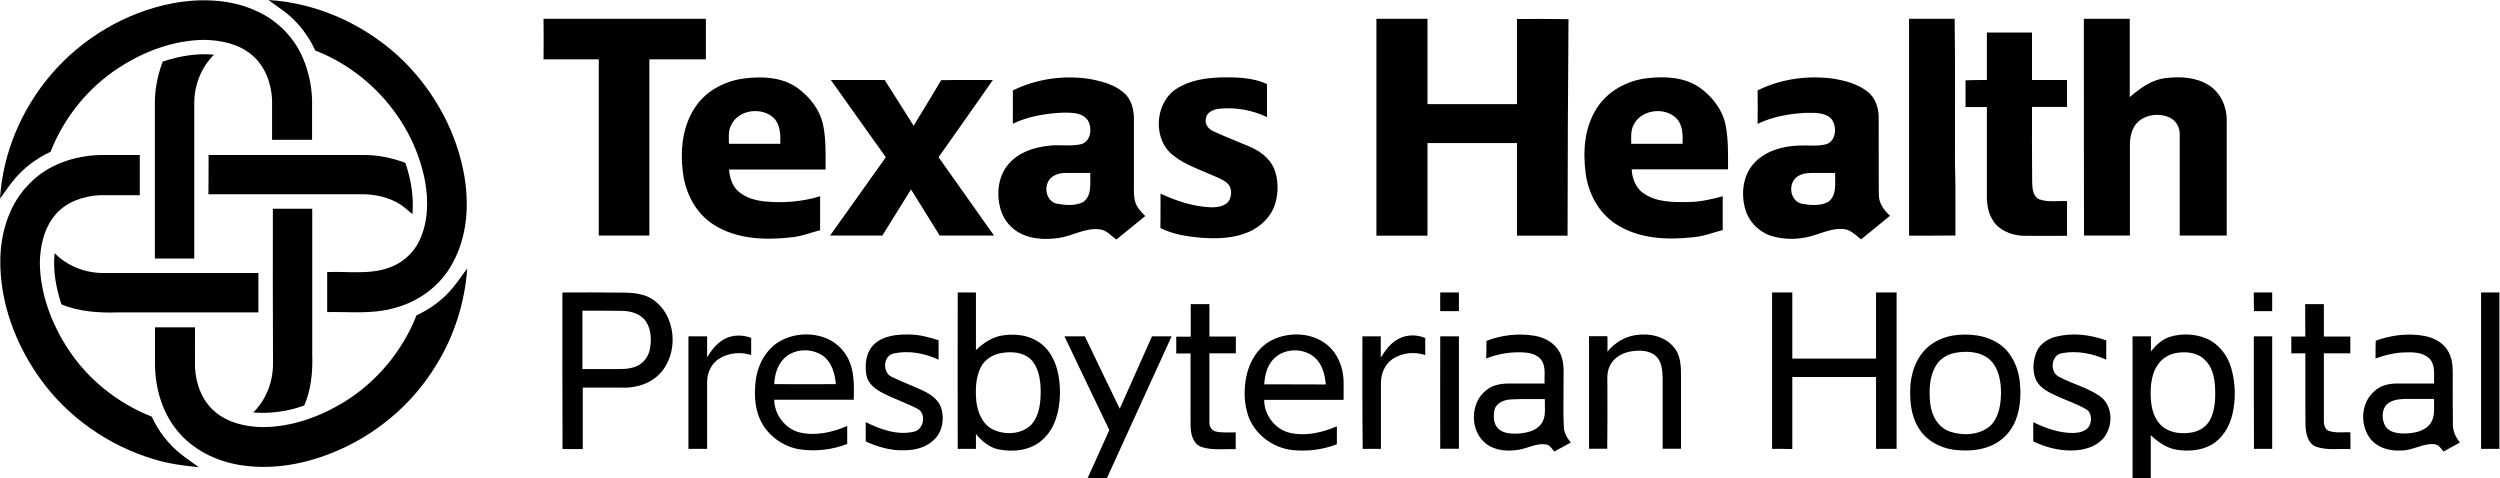
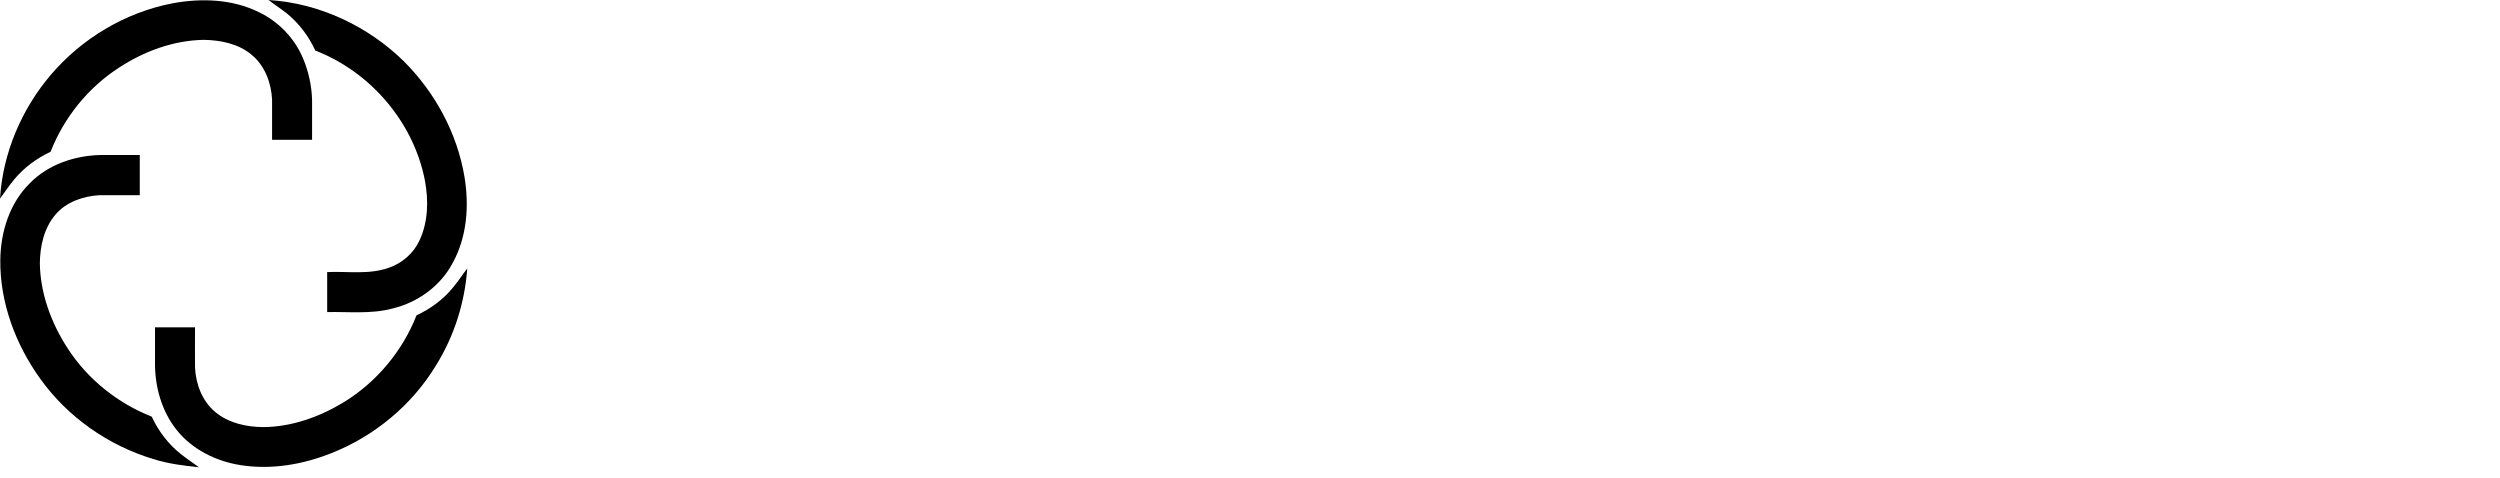
<svg xmlns="http://www.w3.org/2000/svg" width="2090" height="400" viewBox="0 0 2090 400" fill="none">
  <path d="M144.437 2.732C168.38 -1.692 194.274 -0.781 216.395 10.149C232.791 17.957 246.194 31.88 253.22 48.536C257.905 59.466 260.507 71.438 260.897 83.279V116.851H227.456V83.279C226.805 69.356 221.47 55.042 210.54 45.933C199.479 36.565 184.645 33.572 170.462 33.311C145.088 33.702 120.494 42.81 99.414 56.603C73.65 73.259 53.481 98.243 42.29 126.87C30.709 132.335 20.169 140.013 11.971 149.902C7.677 154.977 4.034 160.702 0 166.037C2.342 128.041 17.957 91.216 42.681 62.329C68.705 31.88 105.01 10.28 144.437 2.732Z" fill="black" />
  <path d="M224.461 0C266.881 2.602 307.48 21.731 337.669 51.269C363.693 77.293 382.171 111.256 388.287 147.69C392.32 171.893 390.499 198.048 378.397 219.909C368.248 239.167 349.25 252.83 328.17 257.905C310.343 262.719 291.735 260.507 273.518 260.897V227.456C290.694 226.675 308.521 229.798 325.177 223.812C336.237 220.039 345.736 211.711 350.681 201.041C357.968 185.556 358.358 167.599 355.235 150.943C345.866 102.277 309.822 60.117 263.628 42.29C258.163 30.449 250.095 19.649 239.946 11.321C235.001 7.417 229.536 3.904 224.461 0ZM25.242 152.895C40.337 137.54 62.067 130.254 83.277 129.603H116.849V163.175H83.147C69.614 163.956 55.431 168.77 46.452 179.31C36.823 190.501 33.44 205.725 33.31 220.169C33.7 245.413 42.809 270.006 56.472 291.086C73.128 316.981 98.241 337.02 126.869 348.34C132.464 360.572 140.922 371.502 151.462 379.83C156.276 383.604 161.351 386.987 166.296 390.631C153.414 389.329 140.401 387.638 128.04 383.734C90.564 372.413 56.602 348.731 33.7 316.72C13.011 287.963 -0.132 252.96 0.258 217.306C0.519 193.884 8.066 169.551 25.242 152.895Z" fill="black" />
  <path d="M379.047 239.948C383.211 235.003 386.594 229.538 390.628 224.463C388.546 253.22 379.568 281.457 364.213 305.92C344.174 338.841 312.945 364.606 277.161 378.789C253.348 388.288 227.193 392.843 201.689 388.939C181.13 385.816 161.221 376.187 147.948 359.791C134.936 343.656 129.21 322.576 129.601 302.016V273.65H163.042C163.042 284.84 162.912 296.031 163.042 307.221C163.693 321.145 169.028 335.328 179.958 344.437C191.019 353.675 205.853 356.929 219.906 357.059C243.979 356.929 267.401 348.471 287.831 335.979C315.027 319.193 336.497 293.428 348.208 263.63C359.919 258.165 370.85 250.227 379.047 239.948Z" fill="black" />
-   <path d="M454.394 15.745H590.113V49.577H542.878V196.877H500.588V49.577H454.394C454.524 38.257 454.524 27.066 454.394 15.745ZM1150.68 15.745H1193.37V87.053H1268.19V15.875C1282.5 15.875 1296.94 15.745 1311.26 16.005C1310.87 76.383 1310.48 136.76 1310.48 197.007H1268.19V119.584H1193.37V197.007H1150.68V15.745ZM1595.97 197.007V15.745H1634.09C1634.61 55.693 1634.35 95.641 1634.35 135.459C1635 155.888 1634.61 176.448 1634.74 196.877C1621.73 197.007 1608.85 197.007 1595.97 197.007ZM1742.1 15.745H1780.48V81.197C1788.94 73.91 1798.57 66.754 1810.02 65.322C1822.38 63.761 1835.91 64.411 1846.71 71.308C1856.34 77.424 1861.55 89.005 1861.55 100.195V196.877H1822.25V112.036C1822.38 105.921 1818.48 99.935 1812.62 97.723C1804.29 94.47 1793.88 95.771 1787.25 102.017C1782.17 106.962 1780.61 114.118 1780.61 121.015V196.877H1742.23C1742.1 136.5 1742.1 76.122 1742.1 15.745ZM1661.03 66.884V27.196H1698.76V66.884H1728.04V89.395H1698.76C1698.76 110.475 1698.63 131.425 1698.89 152.505C1699.02 157.58 1699.55 164.476 1705.01 166.688C1712.43 169.291 1720.37 167.729 1728.04 168.12V197.137C1715.94 197.137 1703.71 197.267 1691.61 197.137C1681.72 196.747 1671.05 192.713 1665.84 183.865C1661.16 176.578 1660.77 167.469 1661.03 159.141V89.525H1643.2V67.144C1649.06 66.884 1655.04 66.884 1661.03 66.884ZM135.982 51.529C149.775 46.845 164.349 44.372 178.923 45.673C168.253 56.214 162.527 70.917 162.397 85.882V216.135H129.476V84.71C129.606 73.39 132.078 62.199 135.982 51.529ZM581.785 88.744C591.154 75.212 607.029 67.274 623.164 65.452C637.738 63.761 653.613 64.541 666.105 73.13C676.645 80.547 685.363 91.477 688.096 104.359C690.698 116.591 690.178 129.213 690.178 141.705H609.501C610.022 148.341 611.974 155.237 617.048 159.792C623.034 165.257 631.102 167.469 639.039 168.38C654.654 169.941 670.659 168.64 685.623 164.086V192.453C677.426 194.535 669.618 197.788 661.16 198.438C639.43 200.911 615.747 200 596.749 187.898C582.175 178.79 573.587 162.524 571.115 145.869C568.382 126.48 570.204 105.14 581.785 88.744ZM611.063 105.01C608.72 109.694 609.371 115.159 609.371 120.234H652.312C652.572 112.817 652.442 104.489 647.107 98.894C636.957 88.874 616.788 91.607 611.063 105.01ZM846.716 75.602C866.625 65.843 889.657 62.59 911.518 66.103C921.537 68.055 932.077 70.787 939.885 77.814C945.74 83.019 947.952 91.347 947.952 99.024V153.806C947.952 159.011 947.562 164.346 949.254 169.421C950.815 173.845 954.198 177.358 957.451 180.612C949.254 187.118 941.446 193.754 933.248 200.26C928.824 197.007 924.79 192.062 918.805 191.672C906.963 190.371 896.423 197.397 884.973 198.959C874.823 200.39 864.023 200.13 854.524 195.836C845.805 191.932 839.039 184.125 836.436 174.886C832.923 162.394 834.224 147.82 842.813 137.541C851.14 127.391 864.413 123.097 877.035 121.796C886.014 120.755 895.122 122.576 903.971 120.494C912.168 118.022 913.209 107.092 909.436 100.586C904.491 93.559 894.992 94.21 887.445 94.21C873.522 94.99 859.338 97.332 846.716 103.448C846.716 94.079 846.846 84.841 846.716 75.602ZM878.597 148.731C871.96 154.977 874.172 168.38 883.671 170.332C890.698 171.503 898.636 172.284 905.272 169.031C913.339 163.695 911.127 152.765 911.518 144.567H891.349C886.794 144.567 881.98 145.608 878.597 148.731ZM983.606 74.171C994.797 66.884 1008.46 65.062 1021.47 64.671C1034.22 64.541 1047.37 64.802 1059.21 70.267V97.853C1046.72 91.998 1032.66 89.395 1018.87 90.957C1014.19 91.477 1008.72 93.949 1008.07 99.154C1007.03 103.839 1010.41 108.133 1014.58 109.824C1023.81 114.118 1033.44 117.762 1042.81 121.796C1052.18 125.439 1061.16 131.555 1065.19 141.054C1068.71 150.033 1068.84 160.312 1066.23 169.681C1063.11 180.872 1054.13 189.59 1043.72 194.014C1030.97 199.479 1016.92 199.74 1003.25 198.699C991.934 197.658 980.353 195.836 970.073 190.631C970.334 181.002 970.073 171.503 970.203 161.874C983.606 168.12 997.92 172.804 1012.75 173.325C1018.09 173.325 1024.73 172.414 1027.72 167.339C1029.93 162.915 1029.93 156.669 1026.03 153.155C1022.12 149.772 1017.05 148.081 1012.36 145.999C1001.69 141.314 990.503 137.541 981.264 130.254C963.307 116.981 965.129 86.012 983.606 74.171ZM1334.68 90.826C1343.66 76.383 1359.79 67.534 1376.45 65.452C1391.41 63.63 1407.94 64.281 1420.82 73.13C1431.36 80.547 1439.95 91.607 1442.55 104.359C1445.02 116.591 1444.63 129.213 1444.63 141.574H1364.09C1364.48 149.512 1367.73 157.84 1374.76 162.134C1385.69 169.291 1399.35 169.031 1411.84 168.9C1421.47 168.77 1430.97 166.558 1440.21 164.086C1440.08 173.455 1440.21 182.954 1440.21 192.323C1432.01 194.405 1424.07 197.658 1415.62 198.308C1393.76 200.781 1369.81 199.74 1350.81 187.248C1336.37 177.879 1327.78 161.483 1325.57 144.697C1323.23 126.48 1324.53 106.701 1334.68 90.826ZM1365.52 104.75C1363.18 109.564 1363.7 115.029 1363.7 120.234H1406.64C1406.9 112.947 1406.9 104.619 1401.56 99.024C1391.67 88.874 1371.5 91.607 1365.52 104.75ZM1469.36 75.602C1488.09 66.233 1509.7 63.11 1530.38 65.452C1541.32 67.014 1552.64 69.746 1561.48 76.773C1567.73 81.718 1570.46 89.915 1570.59 97.723C1570.72 119.453 1570.46 141.184 1570.72 162.915C1570.72 169.941 1575.02 175.927 1580.09 180.351C1572.02 186.988 1563.96 193.494 1555.89 200.13C1552.12 197.267 1548.73 193.624 1544.18 192.062C1535.33 189.85 1526.61 193.494 1518.41 196.096C1506.57 200.26 1493.43 200.911 1481.33 197.397C1470.92 194.274 1462.33 185.816 1459.21 175.407C1455.3 162.524 1456.87 147.04 1466.1 136.76C1475.6 126.09 1490.44 122.056 1504.23 121.666C1511.78 121.275 1519.58 122.576 1527 120.494C1535.2 117.502 1535.85 105.791 1531.17 99.545C1525.7 93.689 1516.72 94.34 1509.44 94.34C1495.77 95.12 1481.85 97.463 1469.36 103.578C1469.49 94.079 1469.49 84.841 1469.36 75.602ZM1501.63 148.341C1494.73 154.327 1496.55 167.599 1505.79 170.202C1513.08 171.633 1521.67 172.414 1528.43 168.77C1535.98 163.175 1533.9 152.635 1534.16 144.567H1514.64C1510.09 144.567 1505.27 145.348 1501.63 148.341ZM694.602 66.884H739.625L763.828 105.14C771.505 92.388 779.312 79.766 786.859 67.014C801.303 66.754 815.747 67.014 830.06 66.884C814.966 88.354 799.872 109.954 784.647 131.425C800.002 153.286 815.617 175.016 830.971 196.877C815.877 197.007 800.653 196.877 785.558 196.877C777.621 183.995 769.553 171.243 761.616 158.36C753.678 171.243 745.61 183.995 737.673 196.877H693.951C709.436 175.016 725.181 153.286 740.536 131.425C725.311 109.954 709.826 88.484 694.602 66.884ZM174.368 129.603H305.793C317.114 129.733 328.305 132.206 338.844 136.109C343.659 149.902 346.001 164.476 344.83 179.05C340.666 175.537 336.632 171.763 331.688 169.161C323.36 164.736 313.861 162.654 304.362 162.394H174.238C174.368 151.464 174.368 140.533 174.368 129.603ZM228.109 174.496H261.031V296.812C261.551 311.125 259.99 325.829 254.394 338.972C240.862 343.916 226.158 345.998 211.714 344.827C222.384 334.287 228.109 319.583 228.24 304.619C227.979 261.288 228.109 217.957 228.109 174.496ZM45.676 211.581C56.086 222.381 70.92 228.107 85.885 228.237H216.008V261.158H98.897C82.892 261.678 66.496 260.637 51.402 254.522C46.847 240.729 44.115 226.025 45.676 211.581ZM470.139 244.502C487.315 244.502 504.622 244.372 521.798 244.632C531.037 244.762 541.056 245.933 548.343 252.31C566.951 267.664 567.081 300.325 548.213 315.55C539.755 322.316 528.695 324.658 518.155 324.008H487.185V375.406H470.269C470.139 331.685 470.139 288.093 470.139 244.502ZM486.925 259.727V308.523H517.894C523.75 308.523 529.866 307.872 534.81 304.749C539.755 301.626 542.748 296.161 543.529 290.566C544.83 282.498 544.049 273.259 538.584 266.883C533.639 261.548 526.092 259.857 519.065 259.857C508.395 259.727 497.725 259.727 486.925 259.727ZM800.653 244.502H815.877V292.648C822.383 286.532 830.06 281.327 839.039 280.286C851.401 278.464 865.194 281.197 874.042 290.696C883.671 300.976 886.274 315.81 886.144 329.473C885.753 343.136 882.37 357.84 871.83 367.339C862.071 376.577 847.367 378.269 834.615 375.667C826.938 373.975 820.692 368.77 815.877 362.784V375.276H800.653C800.522 331.685 800.653 288.093 800.653 244.502ZM837.347 295.12C830.06 296.161 823.034 300.585 819.781 307.352C815.487 316.2 815.356 326.48 816.267 335.979C817.438 345.478 821.863 355.628 831.101 359.531C841.121 363.825 854.394 363.045 862.331 354.847C869.098 347.17 870.008 336.369 870.008 326.74C869.878 317.501 868.447 307.352 861.811 300.455C855.304 294.339 845.675 293.689 837.347 295.12ZM1204.04 244.502H1219.65V260.117H1204.04C1203.91 254.912 1204.04 249.707 1204.04 244.502ZM1481.46 375.276V244.502H1498.37V299.805H1568.38V244.502H1585.56V375.276H1568.38V315.159H1498.37V375.406C1492.78 375.146 1487.05 375.276 1481.46 375.276ZM1884.19 244.502H1899.55V260.117H1884.32C1884.19 254.912 1884.19 249.707 1884.19 244.502ZM2074.17 244.502H2089.53V375.276H2074.17V244.502ZM995.447 254.261H1011.06V281.327H1033.18V295.38H1011.06V353.025C1010.8 356.408 1012.88 359.791 1016.27 360.702C1021.73 362.004 1027.46 361.353 1033.05 361.483V375.536C1023.55 375.146 1013.79 376.708 1004.56 373.715C997.139 371.112 995.317 362.524 995.317 355.628C995.187 335.589 995.317 315.55 995.317 295.511H983.346V281.457H995.447V254.261ZM1927.13 254.261H1942.75V281.327H1964.87V295.38H1942.75V351.594C1942.62 354.977 1943.53 359.011 1947.17 360.312C1952.9 362.134 1959.01 361.223 1964.87 361.353C1965 366.037 1965 370.722 1965 375.406C1955.5 375.016 1945.74 376.577 1936.63 373.585C1929.21 370.982 1927.65 362.394 1927.39 355.628C1927.13 335.589 1927.39 315.419 1927.26 295.38H1915.55V281.327H1927.26C1927.13 272.218 1927.13 263.24 1927.13 254.261ZM653.743 284.32C670.399 275.862 693.821 278.464 705.402 294.079C714.381 305.4 714.12 320.494 713.73 334.157H647.237C647.367 346.649 656.606 358.881 668.968 361.613C682.24 364.606 696.033 361.353 708.265 356.148V371.112C695.513 376.187 681.329 377.618 667.797 375.536C653.613 372.934 640.861 363.305 635.136 350.032C630.711 339.752 630.451 328.302 631.882 317.371C633.704 303.969 641.251 290.566 653.743 284.32ZM655.175 299.935C649.709 305.66 647.627 313.468 647.237 321.145C664.413 321.145 681.59 321.275 698.766 321.145C698.115 312.947 695.773 304.229 689.397 298.503C679.638 290.566 663.893 290.956 655.175 299.935ZM731.167 287.443C738.844 280.546 749.904 279.505 759.794 279.635C768.252 279.635 776.58 281.848 784.647 284.45V300.715C773.066 295.25 759.664 292.778 747.042 295.511C738.193 297.462 737.543 311.516 745.48 315.029C754.589 319.583 764.218 322.836 773.327 327.391C779.052 330.384 784.778 334.678 786.859 341.054C789.592 349.902 788.031 360.702 781.134 367.339C774.628 373.975 764.999 376.447 756.02 376.447C744.83 376.838 733.899 373.715 723.75 369.03V352.895C736.111 359.011 750.425 364.216 764.218 360.832C772.546 359.011 774.628 345.478 766.951 341.704C757.061 336.499 746.261 333.116 736.502 327.781C731.037 324.788 725.701 320.364 724.4 313.988C722.709 304.879 723.88 294.079 731.167 287.443ZM1062.59 284.71C1077.29 277.033 1097.07 277.684 1110.09 288.744C1118.41 295.901 1122.71 306.831 1123.23 317.631C1123.36 323.227 1123.23 328.692 1123.23 334.287H1056.87C1056.74 346.909 1066.1 359.141 1078.47 361.873C1091.74 364.866 1105.4 361.613 1117.63 356.408V371.372C1105.66 376.057 1092.52 377.618 1079.9 376.187C1064.15 374.235 1049.58 363.565 1043.85 348.601C1039.95 337.801 1039.69 325.959 1041.9 314.899C1044.37 302.537 1051.4 290.696 1062.59 284.71ZM1063.63 301.366C1058.95 306.831 1057.39 314.248 1056.87 321.275C1074.04 321.405 1091.22 321.275 1108.39 321.405C1107.61 313.468 1105.66 305.01 1099.68 299.414C1089.79 290.045 1072.22 290.826 1063.63 301.366ZM1242.68 284.97C1255.43 280.026 1269.36 278.464 1282.89 280.676C1291.22 282.108 1299.55 286.532 1303.71 294.209C1308.39 302.537 1306.96 312.296 1307.09 321.535C1307.22 333.246 1306.7 344.957 1307.35 356.538C1307.35 361.613 1310.09 366.168 1313.21 369.941C1308.65 372.413 1304.1 375.016 1299.42 377.488C1297.33 375.146 1295.64 371.763 1292.13 371.503C1284.45 370.462 1277.42 374.626 1270.01 375.927C1260.64 377.488 1250.1 376.968 1242.42 370.982C1228.76 360.572 1228.76 337.15 1242.16 326.48C1247.24 322.056 1254.13 320.754 1260.64 320.624H1291.22C1290.96 314.509 1292.39 307.742 1289.27 302.017C1286.4 297.072 1280.55 295.25 1275.21 294.73C1264.15 293.819 1252.83 295.641 1242.42 299.674C1242.68 294.73 1242.68 289.785 1242.68 284.97ZM1249.45 342.485C1248.28 347.82 1248.41 354.456 1252.7 358.49C1256.87 362.394 1263.11 362.654 1268.58 362.524C1275.73 362.004 1283.93 360.572 1288.49 354.326C1292.91 348.341 1291.22 340.533 1291.48 333.637C1282.11 333.767 1272.74 333.376 1263.37 333.897C1257.65 334.157 1251.14 336.499 1249.45 342.485ZM1343.79 293.949C1349.77 286.792 1358.1 281.457 1367.34 280.156C1378.66 278.334 1391.54 280.937 1399.09 290.045C1405.21 296.812 1405.34 306.441 1405.34 315.029V375.146H1389.98V316.2C1389.72 309.954 1389.46 302.667 1384.65 297.983C1379.44 293.038 1371.63 292.648 1364.87 293.559C1357.06 294.47 1349.12 298.633 1345.74 306.051C1343.01 311.646 1343.79 317.892 1343.79 324.008C1343.79 341.054 1343.92 358.1 1343.66 375.146H1328.43V281.067H1343.79C1343.92 285.491 1343.92 289.785 1343.79 293.949ZM1632.27 280.546C1645.67 278.464 1660.51 279.896 1671.96 287.963C1681.46 294.73 1686.79 306.181 1688.35 317.501C1689.79 328.822 1689.27 340.663 1685.1 351.333C1681.72 359.791 1675.47 367.078 1667.4 371.242C1656.86 376.838 1644.5 377.358 1632.92 375.927C1621.21 374.235 1609.76 367.859 1603.77 357.449C1597.01 346.389 1596.23 332.856 1597.27 320.104C1598.44 310.605 1601.69 301.106 1608.07 293.819C1614.18 286.662 1623.03 282.238 1632.27 280.546ZM1633.7 295.12C1627.59 296.552 1621.73 300.065 1618.48 305.66C1612.75 315.029 1612.62 326.61 1613.66 337.28C1614.7 347.17 1620.17 357.449 1630.19 360.832C1641.12 364.476 1654.65 363.825 1663.76 356.148C1671.18 348.991 1672.74 338.061 1672.87 328.171C1672.74 318.282 1670.92 307.352 1663.24 300.455C1655.17 293.559 1643.59 293.168 1633.7 295.12ZM1718.8 281.457C1732.73 277.944 1747.43 279.766 1760.83 284.58V300.715C1749.38 295.511 1736.37 292.908 1724.01 295.25C1714.64 296.421 1713.21 311.255 1721.41 315.029C1732.34 320.885 1744.7 323.877 1755.11 330.904C1766.56 338.581 1766.95 356.278 1758.49 366.298C1751.99 373.845 1741.58 376.577 1731.95 376.577C1720.76 376.838 1709.83 373.715 1699.81 369.03V352.895C1710.22 358.1 1721.54 362.004 1733.25 362.004C1737.93 361.743 1743.53 360.832 1746.39 356.538C1748.99 352.114 1748.86 344.827 1743.92 342.095C1736.24 337.67 1727.91 334.938 1719.97 331.294C1713.21 328.171 1705.66 324.788 1702.15 317.762C1699.02 310.735 1699.42 302.407 1702.15 295.25C1704.62 287.963 1711.52 283.279 1718.8 281.457ZM1814.05 281.587C1823.94 278.594 1835 278.985 1844.63 283.019C1854.91 287.443 1862.33 297.072 1865.32 307.742C1868.97 320.364 1869.23 333.897 1866.23 346.649C1863.76 356.799 1857.91 366.688 1848.67 371.893C1839.82 376.838 1829.15 377.488 1819.39 375.927C1811.06 374.495 1804.03 369.421 1798.05 363.825V400H1782.82V281.197H1798.18V293.689C1802.34 288.614 1807.42 283.669 1814.05 281.587ZM1818.48 295.25C1812.88 296.421 1807.81 299.544 1804.42 304.229C1799.09 311.386 1797.92 320.624 1797.92 329.343C1798.05 338.191 1799.48 347.69 1805.6 354.456C1811.84 361.483 1822.12 363.045 1830.97 361.743C1837.74 360.963 1844.24 357.319 1847.5 351.203C1852.05 342.615 1852.18 332.596 1851.79 323.097C1851.27 314.899 1849.19 306.05 1842.81 300.455C1836.44 294.339 1826.81 293.689 1818.48 295.25ZM1986.08 284.84C1998.96 280.156 2013.14 278.334 2026.68 280.807C2034.22 282.238 2041.9 286.011 2046.06 292.648C2049.58 298.113 2050.49 304.619 2050.49 310.995C2050.49 325.699 2050.36 340.533 2050.62 355.237C2050.62 360.702 2053.09 365.647 2056.47 369.941C2051.92 372.544 2047.37 375.016 2042.81 377.488C2040.73 375.016 2038.78 371.633 2035.26 371.372C2025.76 370.331 2017.31 376.577 2007.81 376.577C1997.79 377.358 1986.73 374.235 1980.74 365.647C1972.8 354.066 1973.98 336.499 1984.91 327.13C1989.98 322.186 1997.14 320.624 2003.9 320.624H2034.87C2034.61 313.598 2036.3 305.27 2030.97 299.674C2025.89 294.86 2018.35 294.339 2011.71 294.6C2002.86 294.6 1994.27 296.682 1985.95 299.674C1985.95 294.6 1985.95 289.785 1986.08 284.84ZM1995.58 337.801C1990.89 342.485 1991.02 350.423 1994.01 356.018C1997.01 361.223 2003.64 362.264 2009.11 362.394C2017.18 362.394 2026.42 361.093 2031.62 354.326C2036.17 348.341 2034.61 340.403 2034.87 333.507H2010.41C2005.21 333.637 1999.61 334.417 1995.58 337.801ZM575.539 281.197H591.154V298.633C594.797 292.778 599.091 287.052 605.207 283.669C612.104 279.766 620.692 279.635 627.979 282.498V296.812C619.651 294.079 610.022 294.86 602.344 299.154C595.318 303.058 591.154 310.995 591.154 318.933V375.276H575.539V281.197ZM889.917 281.197H906.963C916.723 301.366 926.222 321.665 936.111 341.704L963.047 281.197H979.442C961.355 320.754 943.268 360.312 925.311 399.87H909.176C915.161 386.467 921.407 373.064 927.393 359.531C914.771 333.507 902.409 307.352 889.917 281.197ZM1138.97 281.197H1154.33V299.024C1158.1 292.778 1162.66 286.532 1169.42 283.149C1176.19 279.635 1184.52 279.505 1191.54 282.628C1191.41 287.313 1191.54 292.127 1191.54 296.812C1182.56 293.819 1172.02 294.86 1164.09 300.195C1157.58 304.619 1154.46 312.557 1154.46 320.234V375.276H1139.23C1138.84 343.916 1138.97 312.557 1138.97 281.197ZM1204.04 281.197H1219.65V375.146H1204.04C1203.91 343.916 1204.04 312.557 1204.04 281.197ZM1884.19 281.197H1899.55V375.276H1884.32C1884.19 343.916 1884.19 312.557 1884.19 281.197Z" fill="black" />
</svg>